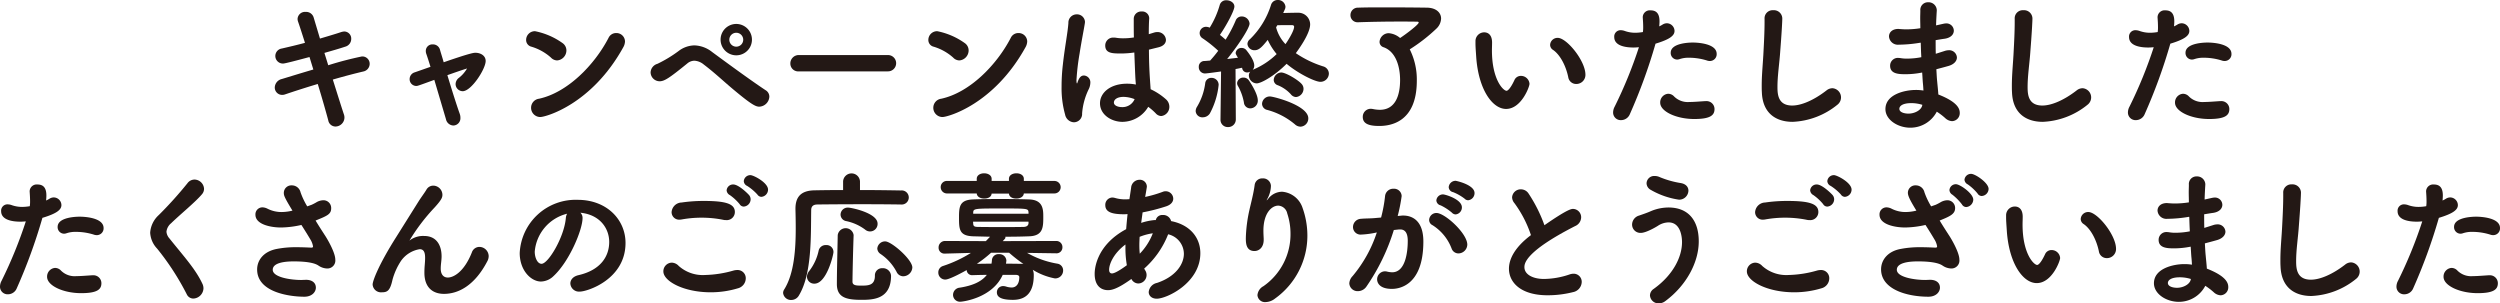
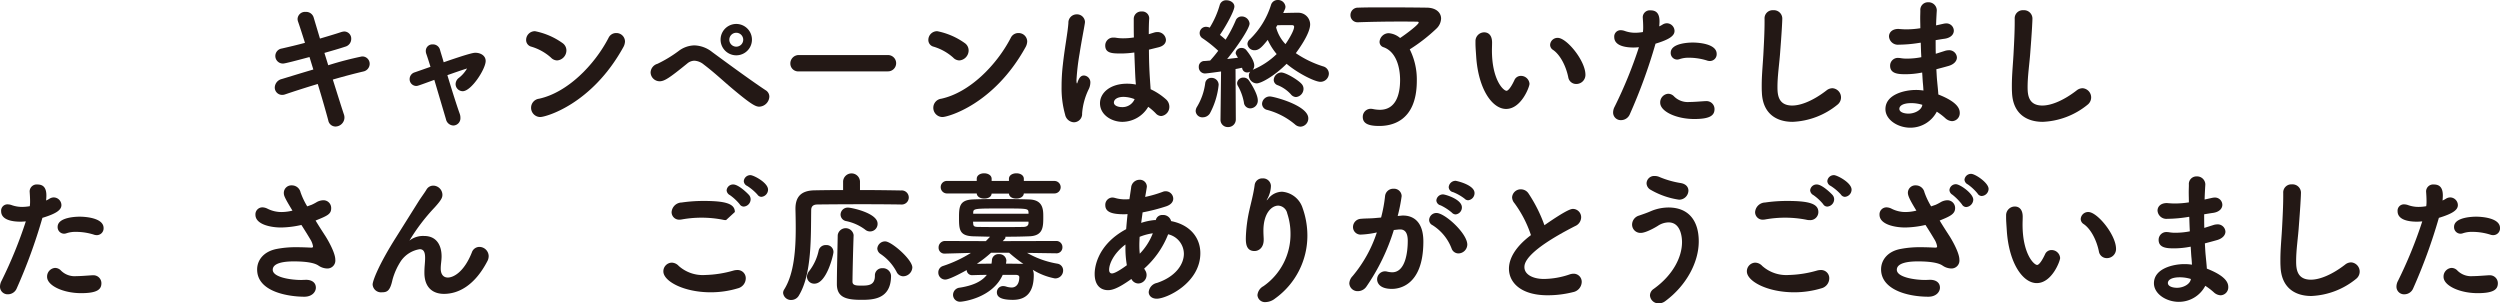
<svg xmlns="http://www.w3.org/2000/svg" viewBox="0 0 549.96 66.737">
  <defs>
    <style>.cls-1{fill:#231815;}</style>
  </defs>
  <g id="レイヤー_2" data-name="レイヤー 2">
    <g id="修正">
      <path class="cls-1" d="M72.208,14.354a73.928,73.928,0,0,1,7.4-1.935,1.615,1.615,0,0,1,1.716,1.623,1.733,1.733,0,0,1-1.4,1.685c-1.717.405-4.151,1.03-6.709,1.778.967,3.058,1.84,5.867,2.434,7.645a2.061,2.061,0,0,1,.124.718A2,2,0,0,1,73.8,27.834a1.625,1.625,0,0,1-1.591-1.373c-.5-1.872-1.342-4.837-2.309-7.988-2.715.811-5.305,1.653-7.146,2.278a1.9,1.9,0,0,1-.687.124,1.616,1.616,0,0,1-1.622-1.653A1.982,1.982,0,0,1,62,17.381c1.747-.531,4.275-1.311,6.928-2.091l-.843-2.746c-2.434.655-5.367,1.435-5.8,1.435A1.662,1.662,0,0,1,62,10.672c1.623-.375,3.37-.78,5.086-1.248-.592-1.9-1.123-3.527-1.5-4.619a1.839,1.839,0,0,1-.125-.656,1.631,1.631,0,0,1,1.779-1.528,1.715,1.715,0,0,1,1.747,1.186l1.4,4.68c1.685-.5,3.277-.967,4.681-1.435a2.949,2.949,0,0,1,.655-.125A1.55,1.55,0,0,1,77.263,8.55a1.758,1.758,0,0,1-1.31,1.716c-1.311.437-2.934.9-4.588,1.373Z" />
      <path class="cls-1" d="M91.579,18.909a1.477,1.477,0,0,1-1.466-1.528,1.547,1.547,0,0,1,1.123-1.467L94.7,14.7c-.344-1.124-.656-2.091-.905-2.808a1.881,1.881,0,0,1-.125-.687A1.433,1.433,0,0,1,95.2,9.767a1.585,1.585,0,0,1,1.592,1.185c.187.687.5,1.623.811,2.746,5.928-2.059,6.677-2.091,6.958-2.091,1.155,0,2.278.624,2.278,1.811,0,1.747-3.151,6.646-5.055,6.646a1.585,1.585,0,0,1-1.56-1.56,1.774,1.774,0,0,1,.717-1.373,7.03,7.03,0,0,0,1.779-2.028c0-.032,0-.032-.031-.032a.536.536,0,0,0-.156.063c-1.123.343-2.621.874-4.119,1.4.936,3.089,2,6.49,2.715,8.487a2.427,2.427,0,0,1,.156.906,1.6,1.6,0,0,1-1.56,1.684,1.735,1.735,0,0,1-1.623-1.4l-2.559-8.644C91.891,18.909,91.829,18.909,91.579,18.909Z" />
      <path class="cls-1" d="M121.2,12.669a11.28,11.28,0,0,0-4.307-2.4,1.51,1.51,0,0,1-1.154-1.5,1.923,1.923,0,0,1,1.966-1.905,15.618,15.618,0,0,1,6.054,2.621,1.962,1.962,0,0,1,.842,1.592,2.216,2.216,0,0,1-2.028,2.216A1.917,1.917,0,0,1,121.2,12.669Zm-2.34,13.074a2.028,2.028,0,0,1-2.029-2.059,2,2,0,0,1,1.748-1.966c6.209-1.342,12.169-7.364,15.29-13.387a1.826,1.826,0,0,1,1.685-1.06,1.883,1.883,0,0,1,1.935,1.84,2.8,2.8,0,0,1-.375,1.28C130.128,23.028,119.987,25.743,118.864,25.743Z" />
      <path class="cls-1" d="M161,19.409c-2-1.685-3.869-3.464-6.179-5.212a3.54,3.54,0,0,0-2.059-.842,2.5,2.5,0,0,0-1.592.624c-3.994,3.246-5.023,3.9-6.084,3.9a2,2,0,0,1-1.966-1.966,2.067,2.067,0,0,1,1.5-1.872,27.847,27.847,0,0,0,4.649-2.809,5.916,5.916,0,0,1,3.5-1.248,6.587,6.587,0,0,1,3.9,1.466c2.5,1.842,8.487,6.241,11.764,8.4a1.654,1.654,0,0,1,.811,1.4,2.31,2.31,0,0,1-2.215,2.215C166.24,23.465,165.3,23.028,161,19.409Zm.967-7.24a3.448,3.448,0,0,1,0-6.9,3.448,3.448,0,1,1,0,6.9Zm0-4.961a1.529,1.529,0,0,0,0,3.058,1.529,1.529,0,1,0,0-3.058Z" />
      <path class="cls-1" d="M175.763,15.7a1.725,1.725,0,0,1-1.9-1.716,1.845,1.845,0,0,1,1.9-1.873H195.3a1.795,1.795,0,1,1,0,3.589Z" />
      <path class="cls-1" d="M209.682,12.669a11.28,11.28,0,0,0-4.307-2.4,1.509,1.509,0,0,1-1.154-1.5,1.922,1.922,0,0,1,1.966-1.905,15.621,15.621,0,0,1,6.053,2.621,1.961,1.961,0,0,1,.843,1.592,2.217,2.217,0,0,1-2.029,2.216A1.914,1.914,0,0,1,209.682,12.669Zm-2.341,13.074a2.028,2.028,0,0,1-2.028-2.059,2,2,0,0,1,1.747-1.966c6.21-1.342,12.17-7.364,15.29-13.387a1.828,1.828,0,0,1,1.685-1.06,1.883,1.883,0,0,1,1.935,1.84,2.805,2.805,0,0,1-.374,1.28C218.606,23.028,208.464,25.743,207.341,25.743Z" />
      <path class="cls-1" d="M236.21,26.9a2.075,2.075,0,0,1-1.9-1.684,21.4,21.4,0,0,1-.78-6.148,41.934,41.934,0,0,1,.281-4.836c.405-3.745,1.092-7.177,1.217-9.174a1.823,1.823,0,0,1,1.809-1.9,1.752,1.752,0,0,1,1.842,1.685c0,.094-.031.187-.031.281-.219,1.4-.749,3.994-1.155,6.647a51.337,51.337,0,0,0-.687,5.866c0,.53.063.718.125.718.031,0,.063-.094.125-.281.405-1.217.905-1.466,1.4-1.466a1.508,1.508,0,0,1,1.4,1.653,3.381,3.381,0,0,1-.374,1.4,14.542,14.542,0,0,0-1.436,5.305A1.818,1.818,0,0,1,236.21,26.9ZM253.935,7.146a2.518,2.518,0,0,1,.655-.094,1.84,1.84,0,0,1,1.9,1.717c0,.685-.468,1.372-1.716,1.653l-2.028.5c.031,3.4.093,4.712.374,8.706a13.711,13.711,0,0,1,3.37,2.216,2.182,2.182,0,0,1,.749,1.622,2.02,2.02,0,0,1-1.779,2.059,1.671,1.671,0,0,1-1.216-.592,12.577,12.577,0,0,0-1.654-1.436,6.65,6.65,0,0,1-5.648,3.308c-2.434,0-4.962-1.56-4.962-4.087,0-2.279,2.216-4.307,5.96-4.307a10.142,10.142,0,0,1,1.935.188c-.125-1.436-.125-1.467-.343-7.053a20.02,20.02,0,0,1-3.09.219c-1.778,0-3.307-.063-3.307-1.747a1.738,1.738,0,0,1,1.872-1.748,2.376,2.376,0,0,1,.468.031,9.563,9.563,0,0,0,1.654.125,14.675,14.675,0,0,0,2.309-.188c-.031-1.154-.031-2.246-.031-3.12V4.149a1.624,1.624,0,0,1,1.716-1.622,1.533,1.533,0,0,1,1.685,1.436v.125c-.062.81-.094,2.027-.094,3.432Zm-6.741,14.166c-1.5,0-2.153.625-2.153,1.249,0,.686.937,1,1.748,1a2.9,2.9,0,0,0,2.808-1.747A7.028,7.028,0,0,0,247.194,21.312Z" />
      <path class="cls-1" d="M264.621,25.806a1.462,1.462,0,0,1-1.592-1.373,1.85,1.85,0,0,1,.312-.968,13.358,13.358,0,0,0,1.779-5.086,1.331,1.331,0,0,1,1.373-1.248,1.542,1.542,0,0,1,1.591,1.529,16.807,16.807,0,0,1-1.934,6.3A1.854,1.854,0,0,1,264.621,25.806Zm3.869.467.125-10.546c-.094,0-3.027.436-3.557.436a1.368,1.368,0,0,1-1.342-1.434,1.23,1.23,0,0,1,1.185-1.311c.375,0,.812-.063,1.311-.094a27.272,27.272,0,0,0,1.779-2.153,27.1,27.1,0,0,0-3.4-2.715,1.351,1.351,0,0,1-.686-1.185,1.392,1.392,0,0,1,1.4-1.374,2.033,2.033,0,0,1,.812.188,19.565,19.565,0,0,0,2.215-5.024,1.443,1.443,0,0,1,1.467-1c.842,0,1.747.531,1.747,1.374,0,.9-1.747,4.149-3.183,6.24.437.344.874.718,1.248,1.061a29.06,29.06,0,0,0,2.216-4.213,1.379,1.379,0,0,1,1.311-.9,1.711,1.711,0,0,1,1.747,1.561c0,.966-2.341,4.587-4.93,7.8l2.371-.28c-.5-.843-.5-.9-.5-1.061a1.246,1.246,0,0,1,1.311-1.092,1.287,1.287,0,0,1,1,.436c.25.313,1.779,2.154,1.779,3.433a1.442,1.442,0,0,1-.344.937,16.653,16.653,0,0,0,5.274-3.464,13.816,13.816,0,0,1-1.966-3.12c-1.248,1.559-1.935,2.277-2.871,2.277a1.525,1.525,0,0,1-1.591-1.373,1.391,1.391,0,0,1,.561-1.061,18.033,18.033,0,0,0,4.619-7.52A1.516,1.516,0,0,1,281.065,0a1.632,1.632,0,0,1,1.717,1.466,1.572,1.572,0,0,1-.094.5l-.406.9c1.03-.031,2.122-.062,3.246-.062a2.585,2.585,0,0,1,2.683,2.559c0,2.09-2.714,5.741-3.151,6.334a22.714,22.714,0,0,0,5.991,2.9,1.677,1.677,0,0,1,1.279,1.59,1.845,1.845,0,0,1-1.872,1.811c-1.217,0-4.993-1.9-7.427-3.963-2.839,2.839-5.71,4.306-6.552,4.306a1.78,1.78,0,0,1-1.748-1.716,1.31,1.31,0,0,1,.312-.874,1.419,1.419,0,0,1-.687.187,1.086,1.086,0,0,1-1.092-.905l-.031-.125c-.374.063-.874.188-1.435.281l.062,11.077a1.663,1.663,0,0,1-1.716,1.686,1.587,1.587,0,0,1-1.654-1.654Zm5.149-3.744a11.506,11.506,0,0,0-1.311-3.62,1.208,1.208,0,0,1-.187-.624,1.359,1.359,0,0,1,1.435-1.217,1.414,1.414,0,0,1,1.092.531c.157.187,2.029,2.933,2.029,4.493a1.692,1.692,0,0,1-1.685,1.748A1.4,1.4,0,0,1,273.639,22.529Zm11.2,4.806a15.846,15.846,0,0,0-6.053-3.152,1.413,1.413,0,0,1-1.155-1.342,1.7,1.7,0,0,1,1.747-1.622c.781,0,8.426,1.966,8.426,4.805a1.8,1.8,0,0,1-1.717,1.841A1.836,1.836,0,0,1,284.841,27.335ZM284,20.781a7.729,7.729,0,0,0-2.9-2.028,1.244,1.244,0,0,1-.9-1.186,1.724,1.724,0,0,1,1.654-1.622c.967,0,3.651,1.591,4.462,2.5a1.583,1.583,0,0,1,.437,1.092,1.833,1.833,0,0,1-1.654,1.811A1.5,1.5,0,0,1,284,20.781ZM284.685,5.9c0-.25-.156-.375-.53-.375h-.749c-.718,0-1.592,0-2.434.032l-.25.468a8.487,8.487,0,0,0,2.06,3.682C283.156,9.205,284.685,6.833,284.685,5.9Z" />
      <path class="cls-1" d="M311.676,17.755c0,9.3-5.991,9.954-8.269,9.954-2.434,0-3.619-.562-3.619-2a1.754,1.754,0,0,1,1.778-1.778A3.111,3.111,0,0,1,302.1,24a7.8,7.8,0,0,0,1.435.155c3.4,0,4.462-3.12,4.462-6.552,0-2.964-.936-6.241-3.619-7.208a1.232,1.232,0,0,1-.9-1.186A2.045,2.045,0,0,1,305.5,7.3a4.366,4.366,0,0,1,2.5,1.06c1.061-.686,4.088-2.932,4.088-3.4,0-.125-.094-.187-.312-.187-1.186-.031-2.528-.031-3.963-.031-3.058,0-6.428.062-8.987.155h-.093a1.555,1.555,0,0,1-1.654-1.59,1.63,1.63,0,0,1,1.716-1.623c1.685-.063,3.932-.063,6.272-.063,3.183,0,6.553.031,8.831.063,2.059.031,3.12,1.123,3.12,2.4a3.2,3.2,0,0,1-.967,2.152,37.074,37.074,0,0,1-5.929,4.618A14.823,14.823,0,0,1,311.676,17.755Z" />
      <path class="cls-1" d="M324.738,12.45c-.094-1.467-.156-2.122-.156-2.933V8.986a1.927,1.927,0,0,1,1.935-1.872c.655,0,1.715.374,1.715,2.247,0,.624-.03,1.092-.03,1.716,0,6.459,2.5,8.894,3.214,8.894.062,0,.624,0,1.716-2.31a1.535,1.535,0,0,1,1.435-.967,1.883,1.883,0,0,1,1.9,1.747c0,.656-1.81,5.524-5.149,5.524C328.264,23.965,325.206,19.6,324.738,12.45Zm20.251,4.525c-.5-2.434-1.747-4.9-3.339-5.992A1.325,1.325,0,0,1,341,9.86a1.632,1.632,0,0,1,1.685-1.529c1.966,0,6.085,5.024,6.085,8.113a2,2,0,0,1-2.028,2.029A1.748,1.748,0,0,1,344.989,16.975Z" />
      <path class="cls-1" d="M359.352,10.453c-1.717,0-4.244-.344-4.244-2.309a1.39,1.39,0,0,1,1.435-1.5,2.783,2.783,0,0,1,.936.187,6.834,6.834,0,0,0,2.278.375,10.16,10.16,0,0,0,1.654-.156,7.1,7.1,0,0,0,.063-1.155c0-.561-.032-1.185-.094-2.059V3.744A1.547,1.547,0,0,1,363.1,2.277c1.311,0,1.966.749,1.966,2.435,0,.343-.031.718-.062,1.092a5.83,5.83,0,0,0,.749-.406,1.808,1.808,0,0,1,.936-.281A1.72,1.72,0,0,1,368.37,6.8c0,1-.968,1.842-4.182,2.808a118.46,118.46,0,0,1-5.648,15.509,2.1,2.1,0,0,1-1.935,1.311,1.672,1.672,0,0,1-1.747-1.685,2.728,2.728,0,0,1,.343-1.28,96.413,96.413,0,0,0,5.336-13.074C360.132,10.422,359.726,10.453,359.352,10.453ZM372.707,26.18c-3.932,0-7.489-1.654-7.489-3.588a1.9,1.9,0,0,1,1.747-1.966,1.79,1.79,0,0,1,1.311.593,4.242,4.242,0,0,0,3.37,1.217c.9,0,2.028-.094,3.433-.188h.187a1.748,1.748,0,0,1,1.9,1.748C377.169,25.431,376.108,26.18,372.707,26.18Zm2.746-12.887a13.234,13.234,0,0,0-3.87-.593,6.068,6.068,0,0,0-2.121.312,1.748,1.748,0,0,1-.531.093,1.439,1.439,0,0,1-1.4-1.5c0-2.153,4.119-2.246,4.868-2.246,1.186,0,5.242.249,5.242,2.5a1.492,1.492,0,0,1-1.5,1.561A1.88,1.88,0,0,1,375.453,13.293Z" />
      <path class="cls-1" d="M391.014,19.159c0,1.653.156,4.057,3.245,4.057,2.029,0,4.775-1.186,7.521-3.308a2.114,2.114,0,0,1,1.342-.5,2.026,2.026,0,0,1,1.091,3.619,16.681,16.681,0,0,1-9.86,3.776c-3.651,0-6.615-1.872-6.771-6.522-.032-.468-.032-.967-.032-1.4,0-2.652.282-4.992.406-7.77.094-1.715.219-4.244.219-6.116V4.149a1.778,1.778,0,0,1,1.9-1.9,1.848,1.848,0,0,1,2,1.779c0,.842-.187,3.9-.437,7.052C391.451,13.979,391.014,16.507,391.014,19.159Z" />
      <path class="cls-1" d="M422.445,9.393a29.849,29.849,0,0,1-4.742.436,1.95,1.95,0,0,1-2.154-1.809c0-.843.656-1.655,2.06-1.655.124,0,.249.031.406.031.436.032.873.063,1.341.063a20.343,20.343,0,0,0,3.089-.25c0-.779-.031-1.528-.031-2.184s.031-1.217.031-1.685A1.67,1.67,0,0,1,424.162.5a1.808,1.808,0,0,1,1.9,1.685v.125c-.062,1.03-.125,2.122-.156,3.276l1.685-.374a3.149,3.149,0,0,1,.5-.063A1.63,1.63,0,0,1,429.81,6.74c0,.78-.593,1.56-2,1.779-.717.093-1.373.218-2,.311,0,1,0,2,.032,3l1.965-.624a3.034,3.034,0,0,1,.874-.156,1.7,1.7,0,0,1,1.81,1.592c0,.717-.561,1.5-1.872,1.872-.967.28-1.841.5-2.652.718.062.966.093,1.9.187,2.746.062.749.187,1.778.249,2.807,3.9,1.53,4.712,2.934,4.712,4.026a1.756,1.756,0,0,1-1.685,1.841,2.381,2.381,0,0,1-1.529-.686,14.19,14.19,0,0,0-1.841-1.4,6.541,6.541,0,0,1-5.835,3.525c-2.746,0-5.461-1.747-5.461-4.087,0-3.308,4.4-4.213,6.647-4.213a10.543,10.543,0,0,1,1.716.125c-.031-.53-.063-1.093-.125-1.654-.062-.687-.093-1.467-.156-2.309a18.979,18.979,0,0,1-3.651.374c-1.591,0-3.4-.093-3.4-1.872a1.7,1.7,0,0,1,1.81-1.716,4.466,4.466,0,0,1,.593.062,7.575,7.575,0,0,0,1.31.094,16.61,16.61,0,0,0,3.152-.312c-.062-1.061-.094-2.122-.125-3.182Zm-1.966,13.293c-2.028,0-2.652.686-2.652,1.248,0,.811,1.186,1.06,2,1.06,1.342,0,2.715-.718,3-1.684l.062-.25A8.174,8.174,0,0,0,420.479,22.686Z" />
      <path class="cls-1" d="M446.042,19.159c0,1.653.156,4.057,3.245,4.057,2.028,0,4.775-1.186,7.521-3.308a2.112,2.112,0,0,1,1.341-.5,2.027,2.027,0,0,1,1.092,3.619,16.681,16.681,0,0,1-9.86,3.776c-3.651,0-6.615-1.872-6.772-6.522-.031-.468-.031-.967-.031-1.4,0-2.652.281-4.992.406-7.77.094-1.715.219-4.244.219-6.116V4.149a1.777,1.777,0,0,1,1.9-1.9,1.848,1.848,0,0,1,2,1.779c0,.842-.187,3.9-.437,7.052C446.479,13.979,446.042,16.507,446.042,19.159Z" />
-       <path class="cls-1" d="M472.6,10.453c-1.717,0-4.244-.344-4.244-2.309a1.39,1.39,0,0,1,1.435-1.5,2.783,2.783,0,0,1,.936.187,6.834,6.834,0,0,0,2.278.375,10.16,10.16,0,0,0,1.654-.156,7.1,7.1,0,0,0,.063-1.155c0-.561-.032-1.185-.094-2.059V3.744a1.547,1.547,0,0,1,1.716-1.467c1.311,0,1.966.749,1.966,2.435,0,.343-.031.718-.063,1.092A5.777,5.777,0,0,0,479,5.4a1.808,1.808,0,0,1,.936-.281A1.72,1.72,0,0,1,481.621,6.8c0,1-.968,1.842-4.182,2.808a118.46,118.46,0,0,1-5.648,15.509,2.1,2.1,0,0,1-1.935,1.311,1.672,1.672,0,0,1-1.747-1.685,2.728,2.728,0,0,1,.343-1.28,96.413,96.413,0,0,0,5.336-13.074C473.383,10.422,472.977,10.453,472.6,10.453ZM485.958,26.18c-3.932,0-7.489-1.654-7.489-3.588a1.9,1.9,0,0,1,1.747-1.966,1.79,1.79,0,0,1,1.311.593,4.242,4.242,0,0,0,3.37,1.217c.905,0,2.028-.094,3.433-.188h.187A1.748,1.748,0,0,1,490.42,24C490.42,25.431,489.359,26.18,485.958,26.18ZM488.7,13.293a13.234,13.234,0,0,0-3.87-.593,6.068,6.068,0,0,0-2.121.312,1.748,1.748,0,0,1-.531.093,1.439,1.439,0,0,1-1.4-1.5c0-2.153,4.119-2.246,4.868-2.246,1.186,0,5.242.249,5.242,2.5a1.492,1.492,0,0,1-1.5,1.561A1.88,1.88,0,0,1,488.7,13.293Z" />
      <path class="cls-1" d="M4.494,48.764c-1.717,0-4.244-.344-4.244-2.31a1.389,1.389,0,0,1,1.435-1.5,2.793,2.793,0,0,1,.937.187,6.824,6.824,0,0,0,2.277.375,10.164,10.164,0,0,0,1.654-.157,7.089,7.089,0,0,0,.063-1.154c0-.562-.032-1.186-.094-2.06v-.093a1.547,1.547,0,0,1,1.716-1.467c1.311,0,1.966.749,1.966,2.434,0,.343-.031.718-.062,1.092a5.951,5.951,0,0,0,.749-.4,1.8,1.8,0,0,1,.936-.281,1.719,1.719,0,0,1,1.685,1.684c0,1-.968,1.842-4.182,2.809A118.423,118.423,0,0,1,3.682,63.43a2.1,2.1,0,0,1-1.934,1.31A1.672,1.672,0,0,1,0,63.056a2.731,2.731,0,0,1,.343-1.281A96.357,96.357,0,0,0,5.679,48.7C5.274,48.732,4.868,48.764,4.494,48.764ZM17.849,64.49c-3.932,0-7.489-1.653-7.489-3.588a1.9,1.9,0,0,1,1.747-1.965,1.793,1.793,0,0,1,1.311.592,4.242,4.242,0,0,0,3.37,1.217c.905,0,2.028-.094,3.433-.187h.187a1.748,1.748,0,0,1,1.9,1.748C22.311,63.741,21.25,64.49,17.849,64.49ZM20.6,51.6a13.233,13.233,0,0,0-3.869-.593,6.1,6.1,0,0,0-2.122.311,1.717,1.717,0,0,1-.531.094,1.439,1.439,0,0,1-1.4-1.5c0-2.153,4.119-2.246,4.868-2.246,1.186,0,5.242.249,5.242,2.5a1.492,1.492,0,0,1-1.5,1.561A1.9,1.9,0,0,1,20.6,51.6Z" />
-       <path class="cls-1" d="M41.086,64.74a57.045,57.045,0,0,0-6.521-10.048A5.5,5.5,0,0,1,33.036,51.2a5.747,5.747,0,0,1,1.9-3.9,85.117,85.117,0,0,0,6.3-6.989,1.938,1.938,0,0,1,1.528-.812,2.15,2.15,0,0,1,2.123,2.028,1.817,1.817,0,0,1-.469,1.217c-1.435,1.716-4.93,4.556-6.771,6.365a2.791,2.791,0,0,0-1.029,1.873,2.527,2.527,0,0,0,.655,1.466c3.214,4.026,5.8,6.8,7.3,10.079a2.371,2.371,0,0,1,.187.906,2.339,2.339,0,0,1-2.216,2.247A1.6,1.6,0,0,1,41.086,64.74Z" />
      <path class="cls-1" d="M68.549,45.051a10.655,10.655,0,0,0,1.185-.625,3.155,3.155,0,0,1,1.373-.374A1.7,1.7,0,0,1,72.855,45.8c0,1.31-.812,1.654-3.433,2.715.656,1.092,1.342,2.153,1.966,3.121.5.718,2.372,3.869,2.372,5.46a1.75,1.75,0,0,1-1.81,1.967,3.518,3.518,0,0,1-1.872-.625c-.375-.249-1.435-.936-5.461-.936-2.153,0-4.618.343-4.618,1.841,0,1.654,3.932,2.247,6.272,2.247.281,0,.562-.031.874-.031,1.373-.063,2.34.561,2.34,1.715,0,.968-.874,2-2.527,2-3.09,0-10.392-.905-10.392-5.992,0-2.028,1.4-3.963,4.338-4.524a21.683,21.683,0,0,1,4.368-.374c1.311,0,2.434.061,3.214.093.281,0,.375-.093.375-.281a4.233,4.233,0,0,0-.624-1.591c-.531-.9-1.217-2-1.935-3.121a21.338,21.338,0,0,1-4.462.562c-2.247,0-5.648-.655-5.648-2.809a1.533,1.533,0,0,1,1.529-1.622,2.581,2.581,0,0,1,1.092.281,6.813,6.813,0,0,0,3.089.749,10.226,10.226,0,0,0,2.434-.312c-1.81-2.965-1.9-3.339-1.9-3.932a1.658,1.658,0,0,1,1.747-1.623,1.956,1.956,0,0,1,1.935,1.53,16.5,16.5,0,0,0,1.467,3.089Z" />
      <path class="cls-1" d="M97.668,64.646c-2.34,0-4.306-1.279-4.306-4.649V59.9c0-1.248.156-2.091.156-3.182,0-1.123-.249-1.9-1.185-1.9a6.241,6.241,0,0,0-4.088,2.528,14.432,14.432,0,0,0-1.9,4.181C85.811,63.991,85.187,64.3,84,64.3a1.842,1.842,0,0,1-2.028-1.717c0-.749,1.248-4.212,5.179-10.422L92.083,44.3c.53-.843,1.373-1.966,1.716-2.559a1.727,1.727,0,0,1,1.5-.905A2.053,2.053,0,0,1,97.325,42.8c0,.561-.062,1.029-1.747,2.871a42.326,42.326,0,0,0-5.461,7.177c0,.031,0,.031.031.031s.094-.063.156-.125a4.885,4.885,0,0,1,3-.843c2.933,0,3.838,2.341,3.838,4.463,0,.967-.187,1.747-.187,2.714,0,1.342.655,1.966,1.56,1.966,1.186,0,3.526-1.123,5.274-5.492a1.767,1.767,0,0,1,1.653-1.248,2.07,2.07,0,0,1,2.06,2.029,2.388,2.388,0,0,1-.312,1.154C104.346,62.931,100.727,64.646,97.668,64.646Z" />
-       <path class="cls-1" d="M128.151,47.983c0,2.528-2.871,9.487-6.366,12.732a4.088,4.088,0,0,1-2.777,1.217c-2.184,0-4.681-2.434-4.681-6.272a12.311,12.311,0,0,1,12.763-11.7c6.366,0,10.515,4.338,10.515,9.486,0,8.02-8.424,10.7-10.047,10.7a1.907,1.907,0,0,1-2.091-1.778c0-.78.562-1.56,1.81-1.842,4.868-1.123,6.74-4.149,6.74-7.3,0-2.9-1.966-5.992-6.334-6.428A1.572,1.572,0,0,1,128.151,47.983Zm-10.516,7.365c0,1.341.593,2.683,1.5,2.683,1.466,0,4.961-5.835,5.336-10.016a2.465,2.465,0,0,1,.281-1A9.394,9.394,0,0,0,117.635,55.348Z" />
-       <path class="cls-1" d="M156.353,64.3c-5.992,0-10.423-2.466-10.423-4.587a1.907,1.907,0,0,1,1.841-1.936,2.153,2.153,0,0,1,1.529.718,7.943,7.943,0,0,0,5.8,2,24.494,24.494,0,0,0,6.335-1,3.524,3.524,0,0,1,.749-.094,1.794,1.794,0,0,1,1.872,1.841,2.288,2.288,0,0,1-1.748,2.185A20.6,20.6,0,0,1,156.353,64.3Zm3.37-15.884a2.239,2.239,0,0,1-.624-.062,24.068,24.068,0,0,0-4.775-.468,24.44,24.44,0,0,0-4.275.375,3.488,3.488,0,0,1-.53.062,1.658,1.658,0,0,1-1.779-1.654,2.276,2.276,0,0,1,2.216-2.122,33.444,33.444,0,0,1,4.868-.343c4.836,0,6.833.624,6.833,2.434A1.781,1.781,0,0,1,159.723,48.42Zm2.995-3.494a10.9,10.9,0,0,0-2.153-2,1.288,1.288,0,0,1-.718-1.062,1.417,1.417,0,0,1,1.467-1.279c1.217,0,3.339,2.153,3.5,2.372a1.449,1.449,0,0,1,.312.9,1.627,1.627,0,0,1-1.5,1.592A1.056,1.056,0,0,1,162.718,44.926Zm3.9-2.122a10.988,10.988,0,0,0-2.247-1.9,1.226,1.226,0,0,1-.749-1.061,1.443,1.443,0,0,1,1.467-1.311c.686,0,3.869,1.655,3.869,3.184a1.6,1.6,0,0,1-1.467,1.591A1.082,1.082,0,0,1,166.619,42.8Z" />
+       <path class="cls-1" d="M156.353,64.3c-5.992,0-10.423-2.466-10.423-4.587a1.907,1.907,0,0,1,1.841-1.936,2.153,2.153,0,0,1,1.529.718,7.943,7.943,0,0,0,5.8,2,24.494,24.494,0,0,0,6.335-1,3.524,3.524,0,0,1,.749-.094,1.794,1.794,0,0,1,1.872,1.841,2.288,2.288,0,0,1-1.748,2.185A20.6,20.6,0,0,1,156.353,64.3Zm3.37-15.884a2.239,2.239,0,0,1-.624-.062,24.068,24.068,0,0,0-4.775-.468,24.44,24.44,0,0,0-4.275.375,3.488,3.488,0,0,1-.53.062,1.658,1.658,0,0,1-1.779-1.654,2.276,2.276,0,0,1,2.216-2.122,33.444,33.444,0,0,1,4.868-.343c4.836,0,6.833.624,6.833,2.434Zm2.995-3.494a10.9,10.9,0,0,0-2.153-2,1.288,1.288,0,0,1-.718-1.062,1.417,1.417,0,0,1,1.467-1.279c1.217,0,3.339,2.153,3.5,2.372a1.449,1.449,0,0,1,.312.9,1.627,1.627,0,0,1-1.5,1.592A1.056,1.056,0,0,1,162.718,44.926Zm3.9-2.122a10.988,10.988,0,0,0-2.247-1.9,1.226,1.226,0,0,1-.749-1.061,1.443,1.443,0,0,1,1.467-1.311c.686,0,3.869,1.655,3.869,3.184a1.6,1.6,0,0,1-1.467,1.591A1.082,1.082,0,0,1,166.619,42.8Z" />
      <path class="cls-1" d="M189.185,41.805c3.65,0,7.176.062,9.018.093a1.552,1.552,0,1,1,.031,3.09h-.063c-1.685-.031-4.93-.062-8.269-.062-4.088,0-8.331.031-10.173.062-.936.032-1.279.5-1.279,1.248-.093,5.71.188,13.949-2.683,18.723a1.924,1.924,0,0,1-1.685,1.029,1.73,1.73,0,0,1-1.81-1.529,1.377,1.377,0,0,1,.218-.748c2.216-3.495,2.559-8.862,2.559-13.543,0-1.467-.031-2.9-.062-4.15v-.094c0-2.684,1.279-3.994,4.181-4.057,1.56-.031,3.838-.062,6.3-.062V39.9a1.86,1.86,0,0,1,3.714,0ZM177.514,60.871a2.069,2.069,0,0,1,.5-1.248,11.1,11.1,0,0,0,2.09-4.556,1.58,1.58,0,0,1,1.623-1.155,1.513,1.513,0,0,1,1.623,1.529c0,.593-1.5,6.958-4.182,6.958A1.581,1.581,0,0,1,177.514,60.871Zm11.92,5.086c-3.339,0-5.336-.561-5.336-3.464,0-2.621.125-7.208.188-10.764a1.765,1.765,0,0,1,3.494-.032v.062c-.124,3.557-.218,7.614-.249,10.2,0,.811.78.874,1.934.874,1.592,0,3-.063,3-2.185A1.568,1.568,0,0,1,194.115,59a1.784,1.784,0,0,1,1.9,1.653C196.018,65.926,191.9,65.957,189.434,65.957Zm.843-15.478a10.538,10.538,0,0,0-4.119-1.84A1.473,1.473,0,0,1,184.91,47.2a1.57,1.57,0,0,1,1.685-1.528c.686,0,6.459,1.185,6.459,3.525a1.656,1.656,0,0,1-2.777,1.279Zm8.425,10.3a1.638,1.638,0,0,1-1.467-.967,10.826,10.826,0,0,0-3.557-3.963,1.5,1.5,0,0,1-.686-1.186,1.716,1.716,0,0,1,1.747-1.56c1.373,0,5.96,3.994,5.96,5.742A2.043,2.043,0,0,1,198.7,60.777Z" />
      <path class="cls-1" d="M232.311,55.723l-6.366-.094A20.057,20.057,0,0,0,232.592,58a1.483,1.483,0,0,1,1.279,1.5,1.738,1.738,0,0,1-1.81,1.747,14.261,14.261,0,0,1-4.868-1.9,2.873,2.873,0,0,1,.219,1.185c0,3.589-1.5,5.43-4.587,5.43-2.621,0-3.527-.624-3.527-1.653a1.352,1.352,0,0,1,1.405-1.373,2.126,2.126,0,0,1,.592.093,4.205,4.205,0,0,0,1.249.218c.967,0,1.685-.749,1.685-2.277,0-.344-.312-.5-.78-.5h-2.871c-2.278,5.087-8.768,5.9-9.3,5.9a1.511,1.511,0,0,1-1.623-1.5,1.607,1.607,0,0,1,1.5-1.592c2.528-.405,4.681-1.185,5.929-2.808-1.124,0-2.215.031-3.089.062h-.062a1.181,1.181,0,0,1-1.28-1.123c-.437.25-3.713,2.091-4.712,2.091a1.536,1.536,0,0,1-1.529-1.56,1.464,1.464,0,0,1,1.061-1.436,27.869,27.869,0,0,0,6.116-2.87l-5.679.155h-.062a1.283,1.283,0,0,1-1.373-1.342,1.408,1.408,0,0,1,1.435-1.434l8.956.031.936-.968-3.714-.093c-3.058-.094-3.12-1.53-3.12-4.088,0-2.4.094-3.9,3.058-4.026,1.435-.062,3.651-.093,5.96-.093,2.278,0,4.649.031,6.4.093,3.058.094,3.12,2.185,3.12,3.777,0,2.277,0,4.243-3.12,4.337-1.591.062-3.37.093-5.211.093V52.2a.468.468,0,0,1-.125.343l-.468.5,11.733-.031a1.333,1.333,0,0,1,1.4,1.373,1.3,1.3,0,0,1-1.373,1.342Zm-7.083-13.169c-.063.78-.874,1.124-1.654,1.124s-1.561-.313-1.623-1.093h-3.807c-.062.78-.843,1.093-1.623,1.093s-1.591-.344-1.653-1.124h-6.46a1.376,1.376,0,0,1-1.466-1.405,1.345,1.345,0,0,1,1.466-1.341h6.46V39.34c0-.812.811-1.217,1.622-1.217s1.654.405,1.654,1.217v.468h3.807V39.34c0-.812.811-1.217,1.654-1.217.811,0,1.623.405,1.623,1.217v.468h6.677a1.374,1.374,0,1,1,0,2.746Zm1.029,6.21h-12.2c0,.156.031.311.031.436.032.531.219.718,1.061.718,1.342.031,3.5.031,5.617.031,1.591,0,3.152,0,4.431-.031.718-.031,1.03-.343,1.061-.812Zm0-2.06c-.062-.843-.218-.843-5.866-.843-6.085,0-6.3,0-6.3.968v.188h12.17ZM218.019,55.6a26.971,26.971,0,0,1-3.12,2.433c.936,0,2.059-.031,3.214-.031a5.968,5.968,0,0,0,.094-.78,1.418,1.418,0,0,1,1.56-1.311,1.512,1.512,0,0,1,1.622,1.436c0,.093-.031.156-.031.25L221.3,58c1.218,0,2.372.031,3.309.031a2.869,2.869,0,0,1,.53.031,32.581,32.581,0,0,1-3.152-2.464Z" />
      <path class="cls-1" d="M254.255,48.42a1.439,1.439,0,0,1,1.5-1.123,1.792,1.792,0,0,1,1.872,1.342c4.307.842,6.429,3.775,6.429,7.052,0,6.553-7.4,10.017-9.58,10.017-1.155,0-1.779-.687-1.779-1.467a2.267,2.267,0,0,1,1.81-2c4.057-1.342,5.929-4.056,5.929-6.429a4.448,4.448,0,0,0-3.464-4.274,19.622,19.622,0,0,1-5.273,7.551l.219.375a1.869,1.869,0,0,1-1.5,2.9,1.731,1.731,0,0,1-1.528-1c-3.152,2.278-4.431,2.465-5.149,2.465-1.5,0-2.933-.936-2.933-3.588,0-.593.031-6.116,6.927-9.83.094-1.092.187-2.184.312-3.308-.25,0-.468.032-.687.032-2.589,0-4.212-.406-4.212-2a1.6,1.6,0,0,1,1.591-1.685,2.957,2.957,0,0,1,.656.125,7.89,7.89,0,0,0,2.246.28c.25,0,.531-.031.812-.031l.374-2.5a1.872,1.872,0,0,1,1.841-1.778,1.532,1.532,0,0,1,1.623,1.528c0,.094-.25,1.592-.374,2.247a26.24,26.24,0,0,0,3.869-1.123,1.622,1.622,0,0,1,.655-.125,1.659,1.659,0,0,1,1.654,1.623c0,.655-.437,1.311-1.529,1.685a41.234,41.234,0,0,1-5.211,1.341l-.312,2.31a13.075,13.075,0,0,1,3-.625Zm-6.677,5.961v-.594c-2.621,1.966-3.589,4.307-3.589,5.555,0,.593.281.811.624.811.812,0,2.809-1.466,3.277-1.809A22.163,22.163,0,0,1,247.578,54.381ZM250.7,52.1c-.031.655-.062,1.248-.062,1.84a17.99,17.99,0,0,0,.093,1.872,13.318,13.318,0,0,0,2.871-4.493A12.3,12.3,0,0,0,250.7,52.1Z" />
      <path class="cls-1" d="M278.678,44.052a2.242,2.242,0,0,0,.343-.374,3.922,3.922,0,0,1,3.027-1.5,5.17,5.17,0,0,1,4.494,3.557,18.07,18.07,0,0,1,1.061,6.084,16.984,16.984,0,0,1-7.115,13.856,3.486,3.486,0,0,1-2.059.779,1.65,1.65,0,0,1-1.81-1.528,2.476,2.476,0,0,1,1.311-1.966,13.891,13.891,0,0,0,5.96-11.515,14.091,14.091,0,0,0-.718-4.493,2.137,2.137,0,0,0-1.966-1.717c-1.467,0-3.276,1.655-3.276,5.524,0,.5.03,1.092.062,1.747v.25c0,1.684-1.03,2.465-2.029,2.465-1.872,0-1.9-1.81-1.9-2.839a31.552,31.552,0,0,1,.78-6.148c.344-1.56.905-3.589,1.155-5.492a1.666,1.666,0,0,1,1.747-1.5,1.726,1.726,0,0,1,1.841,1.654,6.25,6.25,0,0,1-.749,2.778,1.744,1.744,0,0,0-.187.374Z" />
      <path class="cls-1" d="M306.618,50.6a45.284,45.284,0,0,1-5.991,12.389,2.3,2.3,0,0,1-1.9,1.061,1.817,1.817,0,0,1-1.9-1.716,2.483,2.483,0,0,1,.718-1.592,28.882,28.882,0,0,0,5.336-9.611,19.2,19.2,0,0,1-3.4.469,1.661,1.661,0,0,1-1.842-1.655,1.822,1.822,0,0,1,1.717-1.809c.936-.094,1.9-.063,3.027-.157l1.435-.125a31.121,31.121,0,0,0,.874-4.712,1.8,1.8,0,0,1,1.872-1.622,1.664,1.664,0,0,1,1.778,1.622,35.832,35.832,0,0,1-.873,4.37l.717-.063a2.881,2.881,0,0,1,.5-.031c1.841,0,4.431.968,4.431,5.71,0,10.11-5.8,10.423-6.928,10.423-2.87,0-3.245-1.5-3.245-2.091a1.77,1.77,0,0,1,1.748-1.778,2.562,2.562,0,0,1,.437.061,5.062,5.062,0,0,0,1.123.156c2.9,0,3.432-4.368,3.432-6.926,0-1.717-.593-2.5-1.654-2.5h-.249Zm12.732,4.12a10.428,10.428,0,0,0-4.213-5.18,1.283,1.283,0,0,1-.749-1.154,1.594,1.594,0,0,1,1.623-1.53c1.841,0,6.771,4.494,6.771,6.958a1.984,1.984,0,0,1-1.935,1.935A1.6,1.6,0,0,1,319.35,54.724Zm.062-7.926a11.431,11.431,0,0,0-2.5-1.623,1.182,1.182,0,0,1-.937-1.092,1.452,1.452,0,0,1,1.5-1.311c.436,0,4.118,1.061,4.118,2.84a1.539,1.539,0,0,1-1.373,1.56A1.149,1.149,0,0,1,319.412,46.8Zm2.777-3.089a10.577,10.577,0,0,0-2.527-1.436,1.181,1.181,0,0,1-.968-1.092,1.512,1.512,0,0,1,1.529-1.4c.156,0,4.151.874,4.151,2.684a1.573,1.573,0,0,1-1.405,1.592A1.1,1.1,0,0,1,322.189,43.709Z" />
      <path class="cls-1" d="M333.166,44.707a2.1,2.1,0,0,1-.53-1.311,1.9,1.9,0,0,1,1.966-1.747,2.007,2.007,0,0,1,1.622.873,32.139,32.139,0,0,1,3.526,7.022c4.993-3.464,5.9-3.589,6.3-3.589a1.838,1.838,0,0,1,1.779,1.872,2.134,2.134,0,0,1-1.311,1.9c-11.077,5.648-11.171,8.3-11.171,9.049,0,1.561,1.779,2.59,4.306,2.59a17.959,17.959,0,0,0,5.555-.968,2.78,2.78,0,0,1,.936-.186,1.778,1.778,0,0,1,1.81,1.841,2.351,2.351,0,0,1-1.935,2.215,22.693,22.693,0,0,1-5.554.687c-6.054,0-8.519-2.934-8.519-5.836,0-2.184,1.342-4.773,4.837-7.394A25.233,25.233,0,0,0,333.166,44.707Z" />
      <path class="cls-1" d="M364.9,66.737a1.877,1.877,0,0,1-1.934-1.778,1.77,1.77,0,0,1,.811-1.4c4.244-3.028,6.241-6.991,6.241-10.3,0-.873-.188-4.337-2.964-4.337a4.392,4.392,0,0,0-2.341.749c-.218.155-2.558,1.56-3.744,1.56a1.829,1.829,0,0,1-1.935-1.841,2.09,2.09,0,0,1,1.529-1.966c.811-.281,1.747-.593,2.59-.968a10.025,10.025,0,0,1,3.9-.81c4.243,0,6.646,2.714,6.646,7.457,0,4.587-2.715,9.7-7.364,13.137A2.361,2.361,0,0,1,364.9,66.737Zm4.463-22.81a17.313,17.313,0,0,1-6.21-2.154,1.689,1.689,0,0,1-.936-1.465A1.667,1.667,0,0,1,364,38.716a2.619,2.619,0,0,1,1.123.25,20.266,20.266,0,0,0,4.649,1.31c1.186.218,1.654.936,1.654,1.654A2.043,2.043,0,0,1,369.366,43.927Z" />
      <path class="cls-1" d="M394.707,64.3c-5.992,0-10.423-2.466-10.423-4.587a1.907,1.907,0,0,1,1.841-1.936,2.153,2.153,0,0,1,1.529.718,7.943,7.943,0,0,0,5.8,2,24.494,24.494,0,0,0,6.335-1,3.524,3.524,0,0,1,.749-.094,1.794,1.794,0,0,1,1.872,1.841,2.288,2.288,0,0,1-1.747,2.185A20.607,20.607,0,0,1,394.707,64.3Zm3.37-15.884a2.239,2.239,0,0,1-.624-.062,24.068,24.068,0,0,0-4.775-.468,24.44,24.44,0,0,0-4.275.375,3.488,3.488,0,0,1-.53.062,1.658,1.658,0,0,1-1.779-1.654,2.276,2.276,0,0,1,2.216-2.122,33.44,33.44,0,0,1,4.867-.343c4.837,0,6.834.624,6.834,2.434A1.781,1.781,0,0,1,398.077,48.42Zm3-3.494a10.9,10.9,0,0,0-2.153-2,1.288,1.288,0,0,1-.718-1.062,1.417,1.417,0,0,1,1.467-1.279c1.217,0,3.339,2.153,3.5,2.372a1.449,1.449,0,0,1,.312.9,1.627,1.627,0,0,1-1.5,1.592A1.056,1.056,0,0,1,401.072,44.926Zm3.9-2.122a10.988,10.988,0,0,0-2.247-1.9,1.226,1.226,0,0,1-.749-1.061,1.443,1.443,0,0,1,1.467-1.311c.686,0,3.869,1.655,3.869,3.184a1.6,1.6,0,0,1-1.467,1.591A1.082,1.082,0,0,1,404.973,42.8Z" />
      <path class="cls-1" d="M425.819,45.051a10.756,10.756,0,0,0,1.186-.625,3.144,3.144,0,0,1,1.342-.374,1.7,1.7,0,0,1,1.748,1.716c0,1.311-1.093,1.81-3.4,2.746.656,1.092,1.342,2.153,1.966,3.121.5.718,2.372,3.869,2.372,5.46a1.75,1.75,0,0,1-1.81,1.967,3.518,3.518,0,0,1-1.872-.625c-.375-.249-1.436-.936-5.461-.936-2.153,0-4.618.343-4.618,1.841,0,1.654,3.931,2.247,6.272,2.247.28,0,.562-.031.874-.031,1.372-.063,2.34.561,2.34,1.715,0,.968-.874,2-2.528,2-4.743,0-10.422-1.623-10.422-6.023,0-2,1.4-3.963,4.337-4.493a21.872,21.872,0,0,1,4.369-.374c1.342,0,2.465.061,3.245.093.281,0,.374-.093.374-.281a4.233,4.233,0,0,0-.624-1.591c-.53-.9-1.216-2-1.934-3.121a21.352,21.352,0,0,1-4.462.562c-2.247,0-5.649-.655-5.649-2.809a1.533,1.533,0,0,1,1.53-1.622,2.581,2.581,0,0,1,1.092.281,6.719,6.719,0,0,0,3.089.749,10.18,10.18,0,0,0,2.4-.312c-1.56-2.528-1.872-3.339-1.872-3.932a1.64,1.64,0,0,1,1.747-1.623,1.946,1.946,0,0,1,1.9,1.53,16.5,16.5,0,0,0,1.467,3.089Zm5.773-.094a12.111,12.111,0,0,0-2.091-2.122,1.267,1.267,0,0,1-.655-1.03,1.408,1.408,0,0,1,1.436-1.28c.873,0,3.807,2.029,3.807,3.4a1.689,1.689,0,0,1-1.561,1.623A1.11,1.11,0,0,1,431.592,44.957Zm3.433-2.4a10.992,10.992,0,0,0-2.153-2,1.245,1.245,0,0,1-.718-1.03,1.439,1.439,0,0,1,1.467-1.279c.9,0,3.837,1.966,3.837,3.308a1.6,1.6,0,0,1-1.5,1.559A1.069,1.069,0,0,1,435.025,42.554Z" />
      <path class="cls-1" d="M441.467,50.761c-.093-1.467-.156-2.122-.156-2.934V47.3a1.928,1.928,0,0,1,1.935-1.872c.655,0,1.716.374,1.716,2.247,0,.624-.031,1.092-.031,1.716,0,6.459,2.5,8.893,3.214,8.893.063,0,.624,0,1.716-2.309a1.534,1.534,0,0,1,1.435-.967,1.882,1.882,0,0,1,1.9,1.747c0,.655-1.81,5.523-5.149,5.523C444.993,62.275,441.936,57.906,441.467,50.761Zm20.252,4.524c-.5-2.433-1.748-4.9-3.339-5.991a1.325,1.325,0,0,1-.655-1.123,1.631,1.631,0,0,1,1.685-1.529c1.965,0,6.085,5.024,6.085,8.113a2,2,0,0,1-2.029,2.028A1.746,1.746,0,0,1,461.719,55.285Z" />
      <path class="cls-1" d="M481.518,47.7a29.873,29.873,0,0,1-4.743.437,1.951,1.951,0,0,1-2.153-1.81c0-.843.655-1.654,2.059-1.654.125,0,.25.031.406.031.436.031.873.063,1.342.063a20.352,20.352,0,0,0,3.089-.25c0-.78-.032-1.529-.032-2.184s.032-1.218.032-1.686a1.669,1.669,0,0,1,1.716-1.84,1.808,1.808,0,0,1,1.9,1.684v.125c-.062,1.03-.124,2.122-.156,3.277l1.686-.375a3.125,3.125,0,0,1,.5-.062,1.629,1.629,0,0,1,1.716,1.592c0,.779-.593,1.559-2,1.778-.718.094-1.373.219-2,.312,0,1,0,2,.031,3l1.966-.624a3.031,3.031,0,0,1,.873-.157,1.7,1.7,0,0,1,1.81,1.592c0,.718-.561,1.5-1.872,1.872-.967.281-1.841.5-2.652.718.062.967.093,1.9.187,2.746.062.749.187,1.778.249,2.808,3.9,1.529,4.712,2.933,4.712,4.025a1.756,1.756,0,0,1-1.685,1.842,2.381,2.381,0,0,1-1.528-.687,14.291,14.291,0,0,0-1.842-1.4,6.54,6.54,0,0,1-5.835,3.526c-2.746,0-5.461-1.748-5.461-4.087,0-3.308,4.4-4.213,6.647-4.213a10.535,10.535,0,0,1,1.716.125c-.031-.531-.062-1.093-.124-1.655-.063-.686-.094-1.466-.157-2.308a19.052,19.052,0,0,1-3.651.374c-1.591,0-3.4-.094-3.4-1.872a1.7,1.7,0,0,1,1.81-1.716,4.289,4.289,0,0,1,.593.062,7.588,7.588,0,0,0,1.31.093,16.6,16.6,0,0,0,3.152-.311c-.062-1.062-.093-2.122-.125-3.183ZM479.552,61c-2.029,0-2.653.687-2.653,1.248,0,.812,1.186,1.061,2,1.061,1.342,0,2.715-.718,3-1.685l.063-.25A8.185,8.185,0,0,0,479.552,61Z" />
      <path class="cls-1" d="M505.114,57.47c0,1.653.156,4.056,3.245,4.056,2.028,0,4.774-1.185,7.52-3.307a2.114,2.114,0,0,1,1.342-.5,2.027,2.027,0,0,1,1.092,3.619,16.686,16.686,0,0,1-9.86,3.775c-3.651,0-6.616-1.872-6.772-6.521-.031-.468-.031-.967-.031-1.405,0-2.652.281-4.992.406-7.769.093-1.716.218-4.244.218-6.116V42.46a1.778,1.778,0,0,1,1.9-1.9,1.848,1.848,0,0,1,2,1.779c0,.842-.188,3.9-.437,7.052C505.551,52.29,505.114,54.817,505.114,57.47Z" />
      <path class="cls-1" d="M531.674,48.764c-1.716,0-4.243-.344-4.243-2.31a1.389,1.389,0,0,1,1.435-1.5,2.783,2.783,0,0,1,.936.187,6.834,6.834,0,0,0,2.278.375,10.174,10.174,0,0,0,1.654-.157,7.2,7.2,0,0,0,.062-1.154c0-.562-.031-1.186-.093-2.06v-.093a1.547,1.547,0,0,1,1.716-1.467c1.31,0,1.966.749,1.966,2.434,0,.343-.031.718-.063,1.092a5.815,5.815,0,0,0,.749-.4,1.8,1.8,0,0,1,.936-.281,1.719,1.719,0,0,1,1.685,1.684c0,1-.967,1.842-4.181,2.809a118.571,118.571,0,0,1-5.648,15.509,2.1,2.1,0,0,1-1.935,1.31,1.671,1.671,0,0,1-1.747-1.684,2.72,2.72,0,0,1,.343-1.281A96.489,96.489,0,0,0,532.86,48.7C532.455,48.732,532.049,48.764,531.674,48.764ZM545.03,64.49c-3.932,0-7.489-1.653-7.489-3.588a1.9,1.9,0,0,1,1.747-1.965,1.793,1.793,0,0,1,1.311.592,4.241,4.241,0,0,0,3.37,1.217c.9,0,2.028-.094,3.432-.187h.187a1.748,1.748,0,0,1,1.9,1.748C549.492,63.741,548.431,64.49,545.03,64.49ZM547.776,51.6a13.234,13.234,0,0,0-3.87-.593,6.093,6.093,0,0,0-2.121.311,1.722,1.722,0,0,1-.531.094,1.439,1.439,0,0,1-1.4-1.5c0-2.153,4.119-2.246,4.868-2.246,1.185,0,5.242.249,5.242,2.5a1.493,1.493,0,0,1-1.5,1.561A1.9,1.9,0,0,1,547.776,51.6Z" />
    </g>
  </g>
</svg>